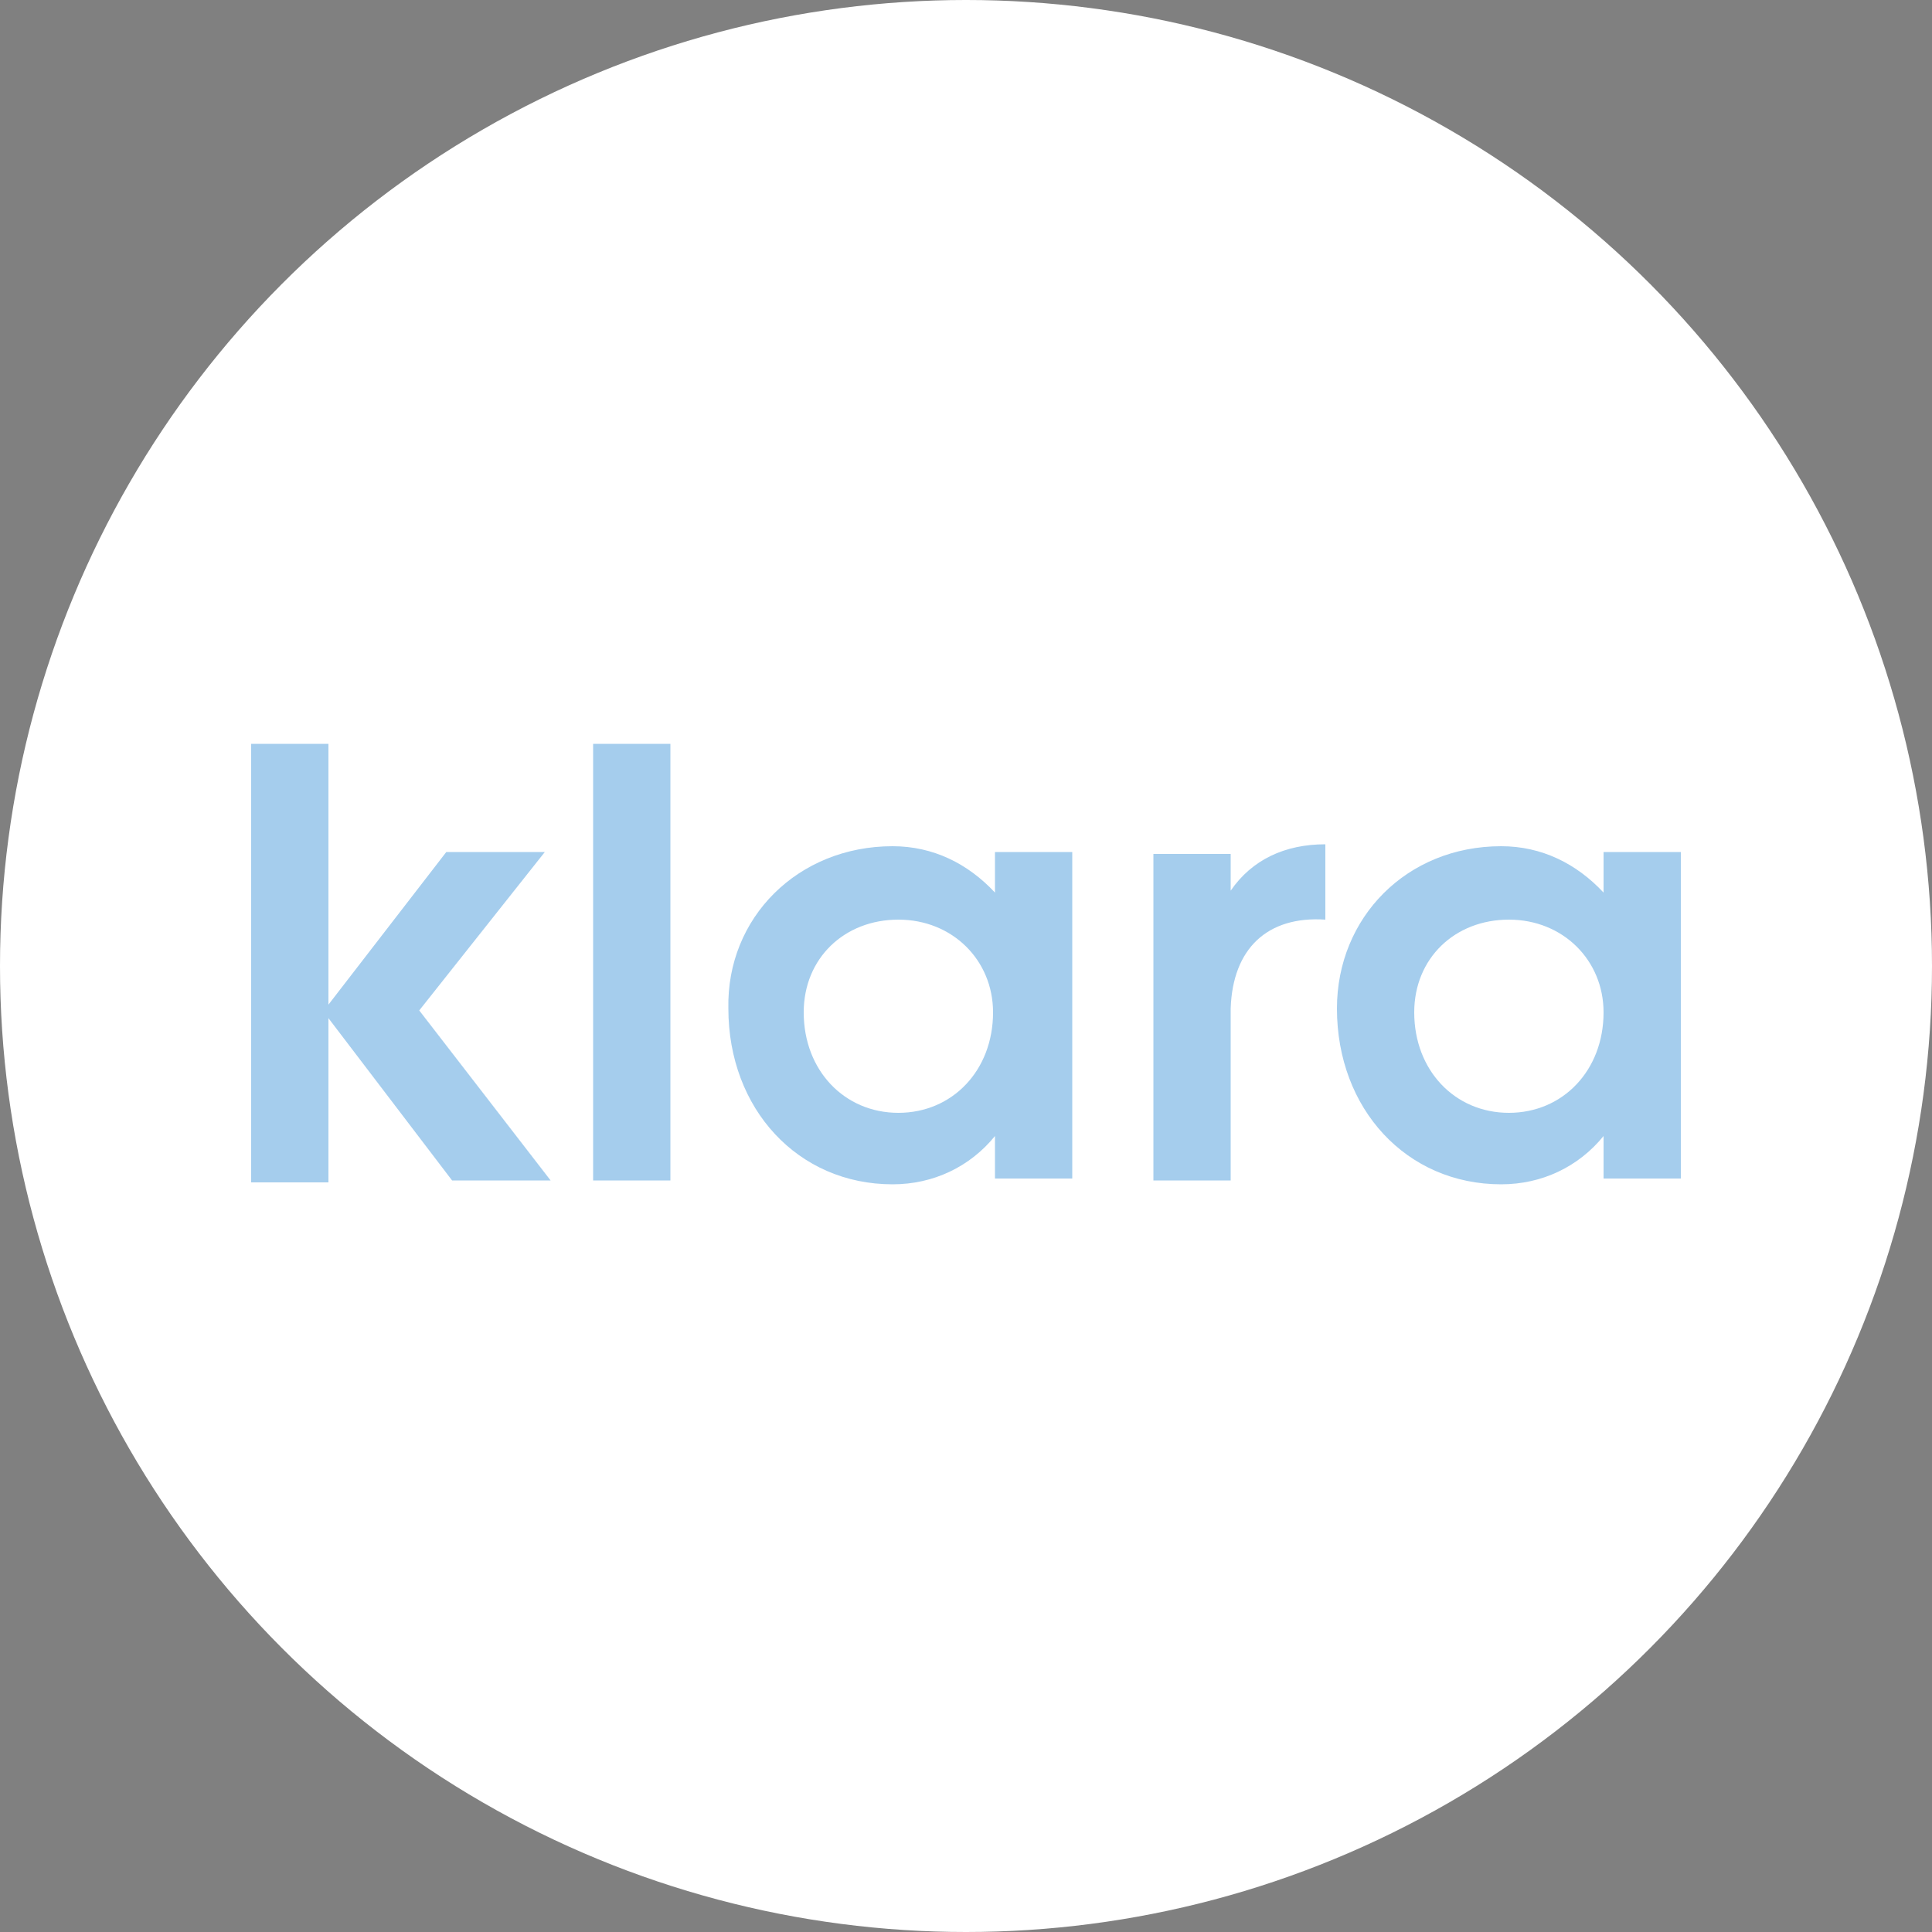
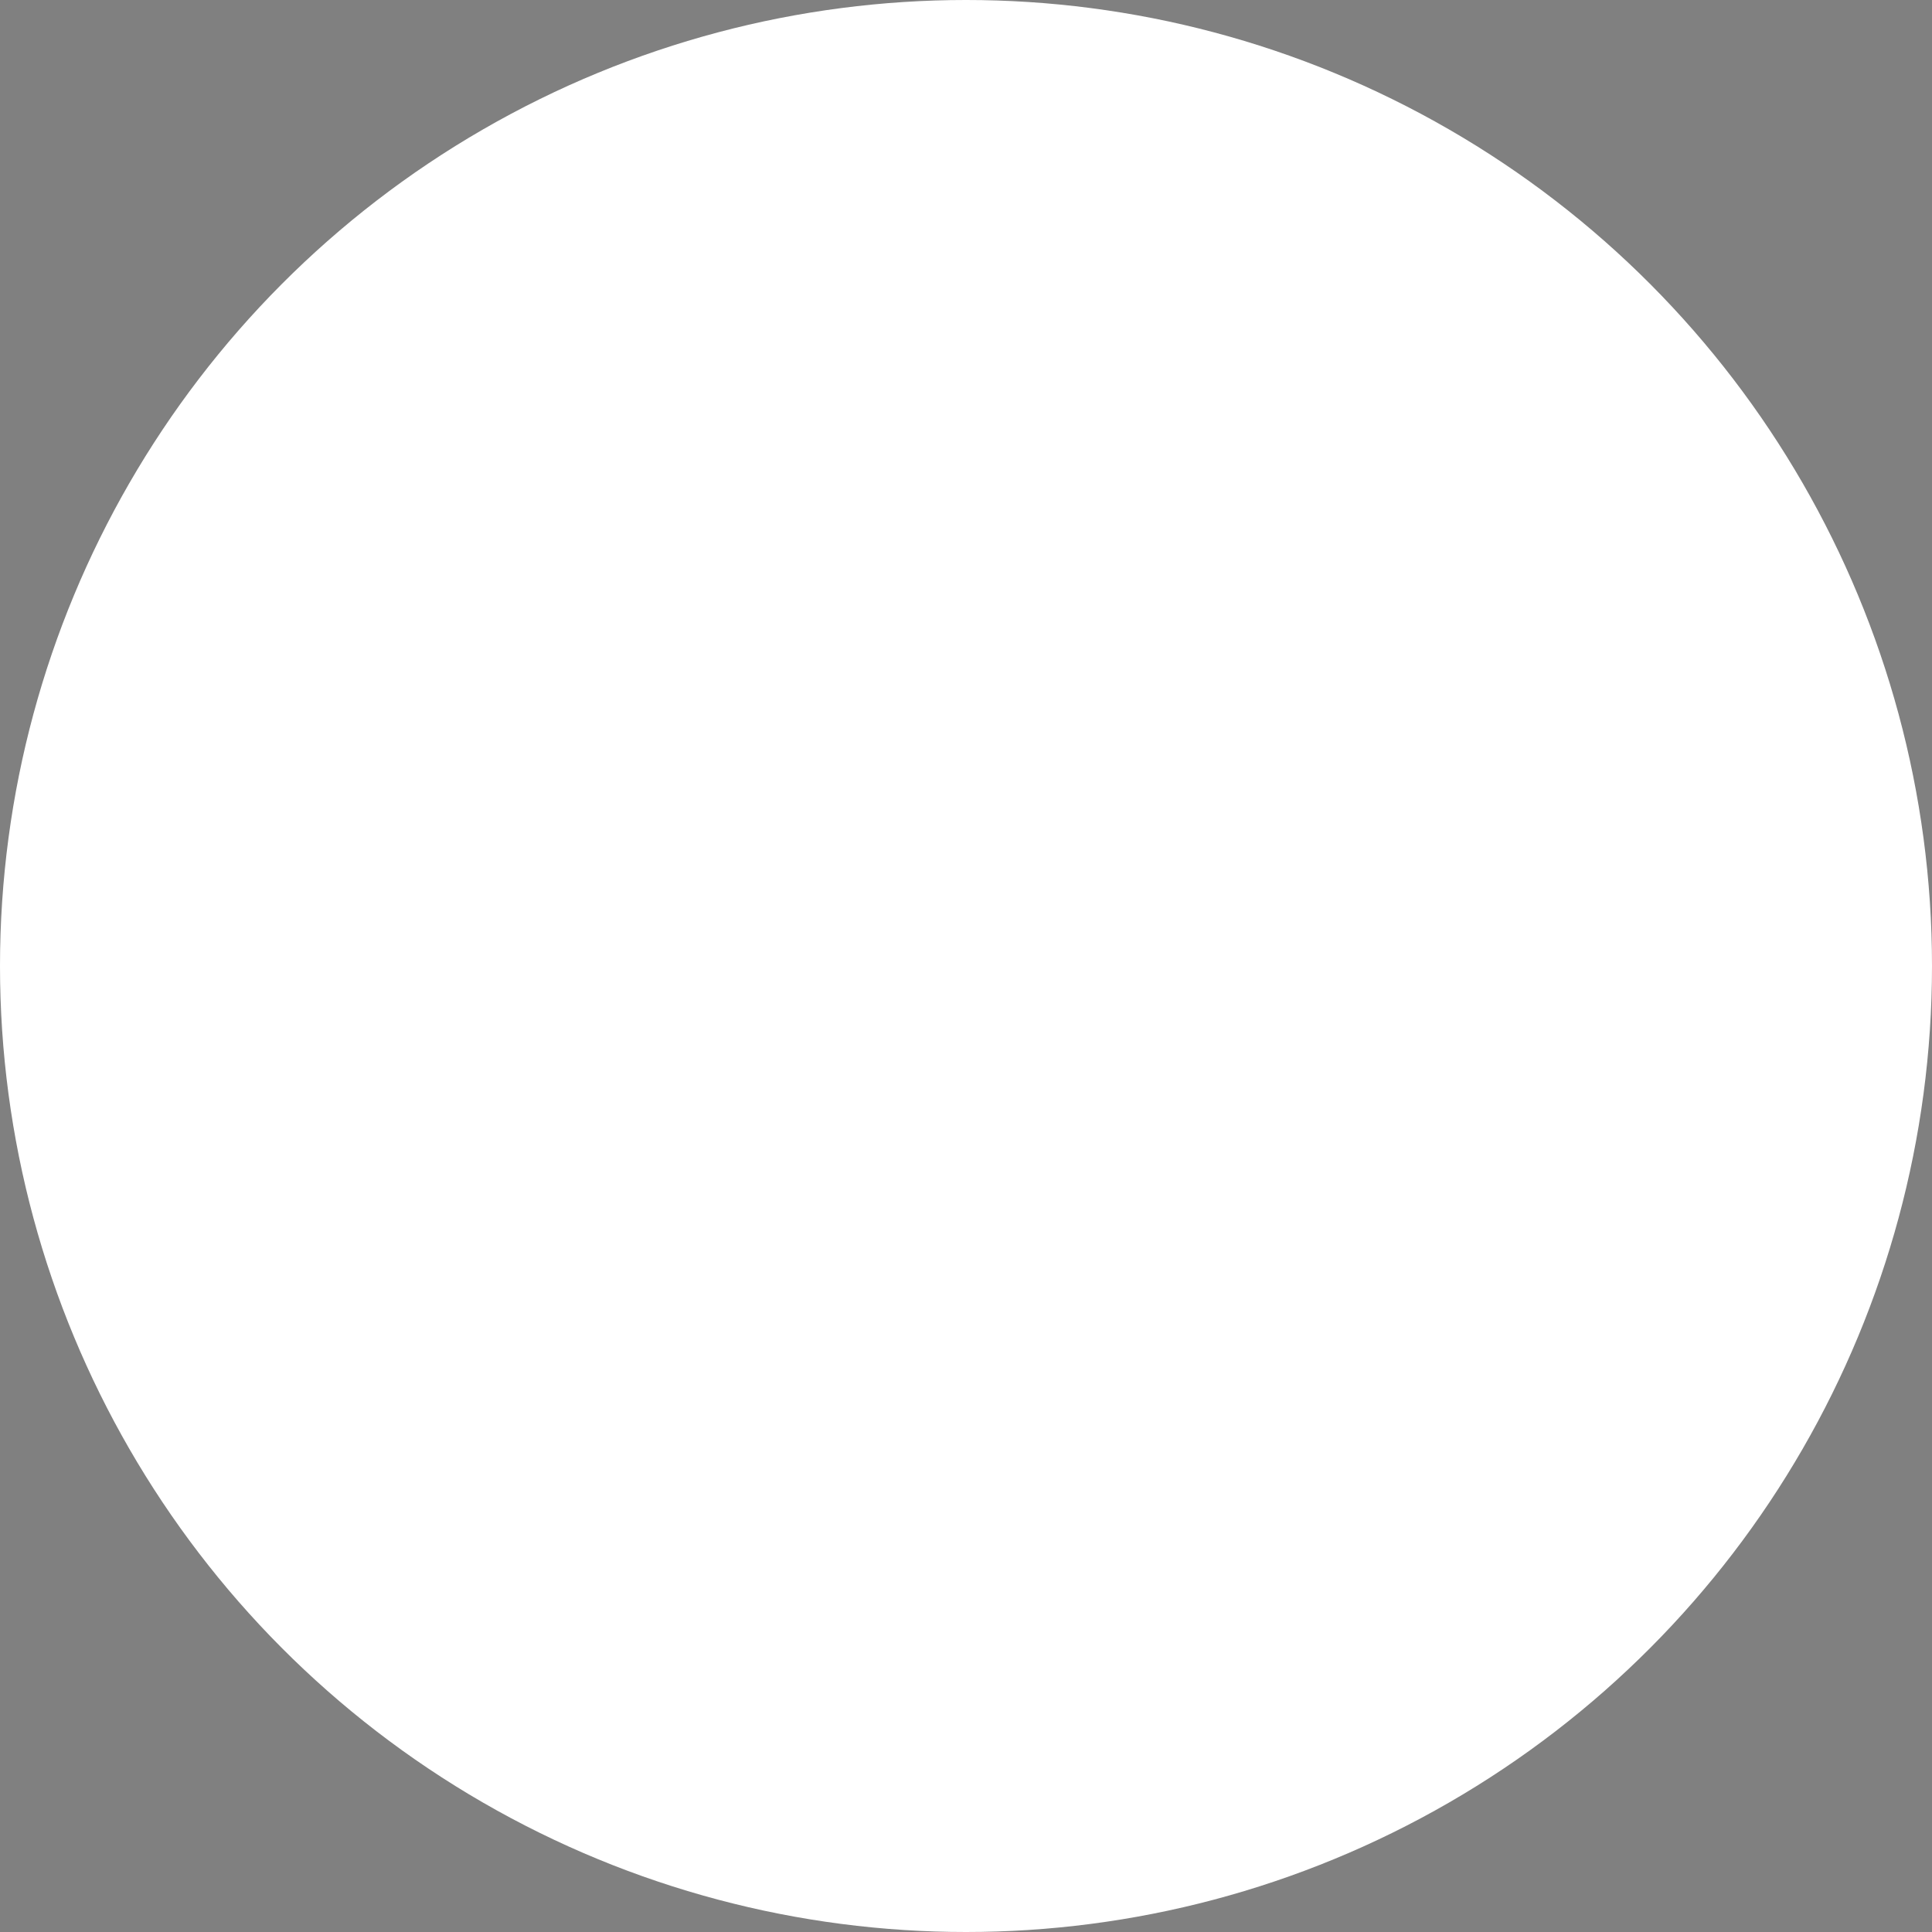
<svg xmlns="http://www.w3.org/2000/svg" version="1.1" id="Layer_1" x="0px" y="0px" viewBox="0 0 100 100" style="enable-background:new 0 0 100 100;" xml:space="preserve">
  <rect x="0" y="0" width="100" height="100" fill="#808080" stroke="none" />
  <style type="text/css">
	.st0{fill:#FFFFFF;}
	.st1{fill:#231F20;}
	.st2{fill:#242021;}
	.st3{fill-rule:evenodd;clip-rule:evenodd;fill:#A5CDED;}
</style>
  <desc>Created with Sketch.</desc>
  <g>
    <g>
      <g>
        <g>
          <circle class="st0" cx="50" cy="50" r="50" />
        </g>
      </g>
    </g>
  </g>
-   <path class="st1" d="M-107.1-196.5c-1,0-1.9,0.9-1.9,1.9c0,1.1,0.9,1.9,1.9,1.9c1.1,0,1.9-0.9,1.9-1.9S-106-196.5-107.1-196.5z   M-107.1-193.1c-0.8,0-1.5-0.7-1.5-1.5s0.7-1.5,1.5-1.5s1.5,0.7,1.5,1.5S-106.2-193.1-107.1-193.1z" />
+   <path class="st1" d="M-107.1-196.5c-1,0-1.9,0.9-1.9,1.9c0,1.1,0.9,1.9,1.9,1.9c1.1,0,1.9-0.9,1.9-1.9S-106-196.5-107.1-196.5z   M-107.1-193.1c-0.8,0-1.5-0.7-1.5-1.5s0.7-1.5,1.5-1.5s1.5,0.7,1.5,1.5z" />
  <path class="st2" d="M-106.4-194c-0.1-0.1-0.2-0.2-0.3-0.4l0.1-0.1c0.3-0.1,0.4-0.3,0.4-0.6s-0.2-0.5-0.5-0.5c-0.2,0-0.4,0-0.6,0  s-0.3,0.1-0.3,0.2c0,0.5,0,1,0,1.5c0,0.1,0.1,0.2,0.2,0.2s0.2-0.1,0.2-0.2c0-0.2,0-0.3,0-0.6c0.2,0.3,0.4,0.4,0.5,0.6  c0.1,0.1,0.2,0.3,0.4,0.1C-106.2-193.8-106.3-193.9-106.4-194z M-107.1-194.7c-0.2,0-0.2-0.1-0.2-0.3c0-0.1,0-0.2,0.2-0.2  s0.3,0,0.3,0.3C-106.7-194.7-106.9-194.7-107.1-194.7z" />
  <g id="_x30_7_x5F_UI-ELEMENTS">
    <g id="Home_01" transform="translate(-39, -41)">
      <g id="Stage">
        <g id="Logo_x2F_Logo" transform="translate(39, 41)">
-           <path id="klara" class="st3" d="M77.7,43.8c2.1,0,3.9,0.9,5.3,2.4l0-2.1h4v16.9h-4l0-2.2c-1.3,1.6-3.2,2.5-5.3,2.5      c-4.9,0-8.5-3.9-8.5-9.1C69.2,47.5,72.8,43.8,77.7,43.8z M46.2,43.8c2.1,0,3.9,0.9,5.3,2.4l0-2.1h4v16.9h-4l0-2.2      c-1.3,1.6-3.2,2.5-5.3,2.5c-4.9,0-8.5-3.9-8.5-9.1C37.6,47.5,41.3,43.8,46.2,43.8z M34.7,38.5v22.6h-4V38.5H34.7z M68.6,43.7      v3.9c-3-0.2-4.8,1.5-4.9,4.6l0,0.1v8.8h-4V44.2h4l0,1.9C64.8,44.5,66.5,43.7,68.6,43.7z M17,38.5v13.5l6.1-7.9h5.1l-6.5,8.2      l6.8,8.8h-5.1L17,52.7v8.5h-4V38.5H17z M78.1,47.6c-2.8,0-4.9,2-4.9,4.8c0,3,2.1,5.2,4.9,5.2c2.8,0,4.9-2.2,4.9-5.2      C83,49.7,80.9,47.6,78.1,47.6z M46.5,47.6c-2.8,0-4.9,2-4.9,4.8c0,3,2.1,5.2,4.9,5.2s4.9-2.2,4.9-5.2      C51.4,49.7,49.3,47.6,46.5,47.6z" />
-         </g>
+           </g>
      </g>
    </g>
  </g>
</svg>